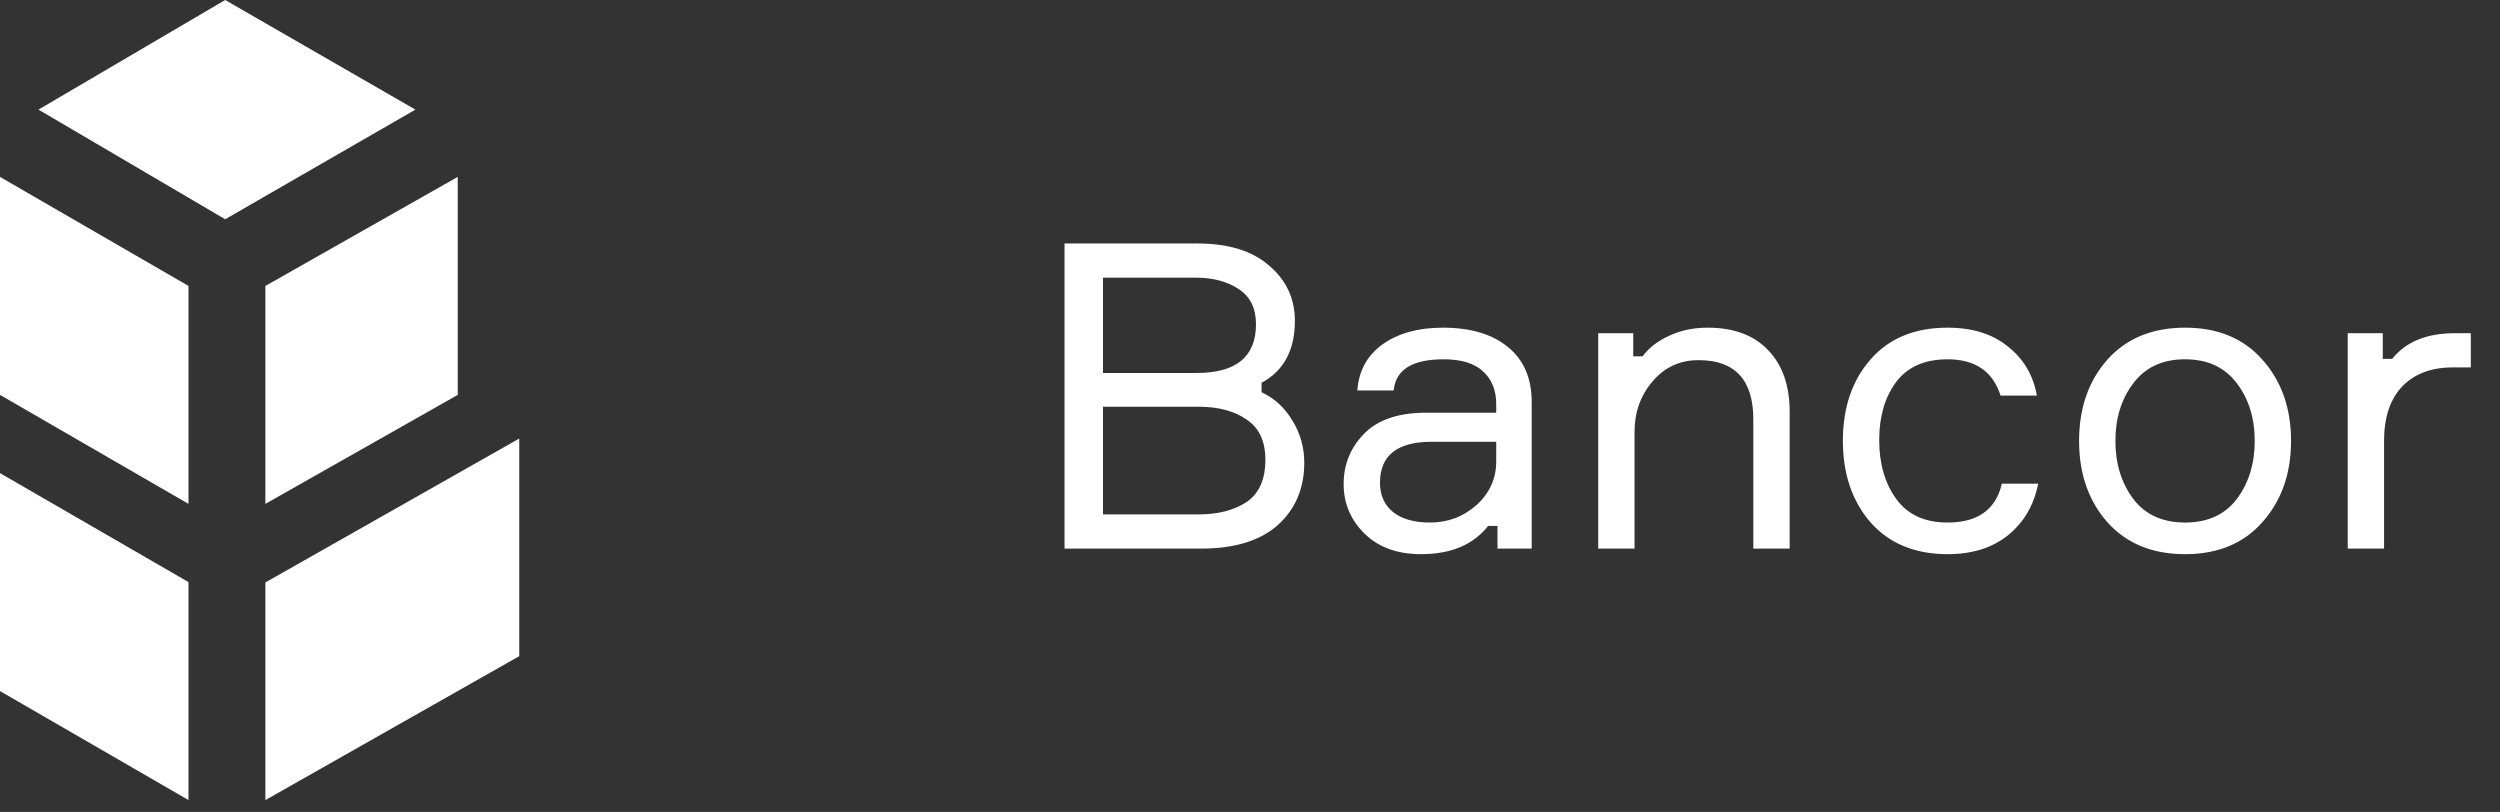
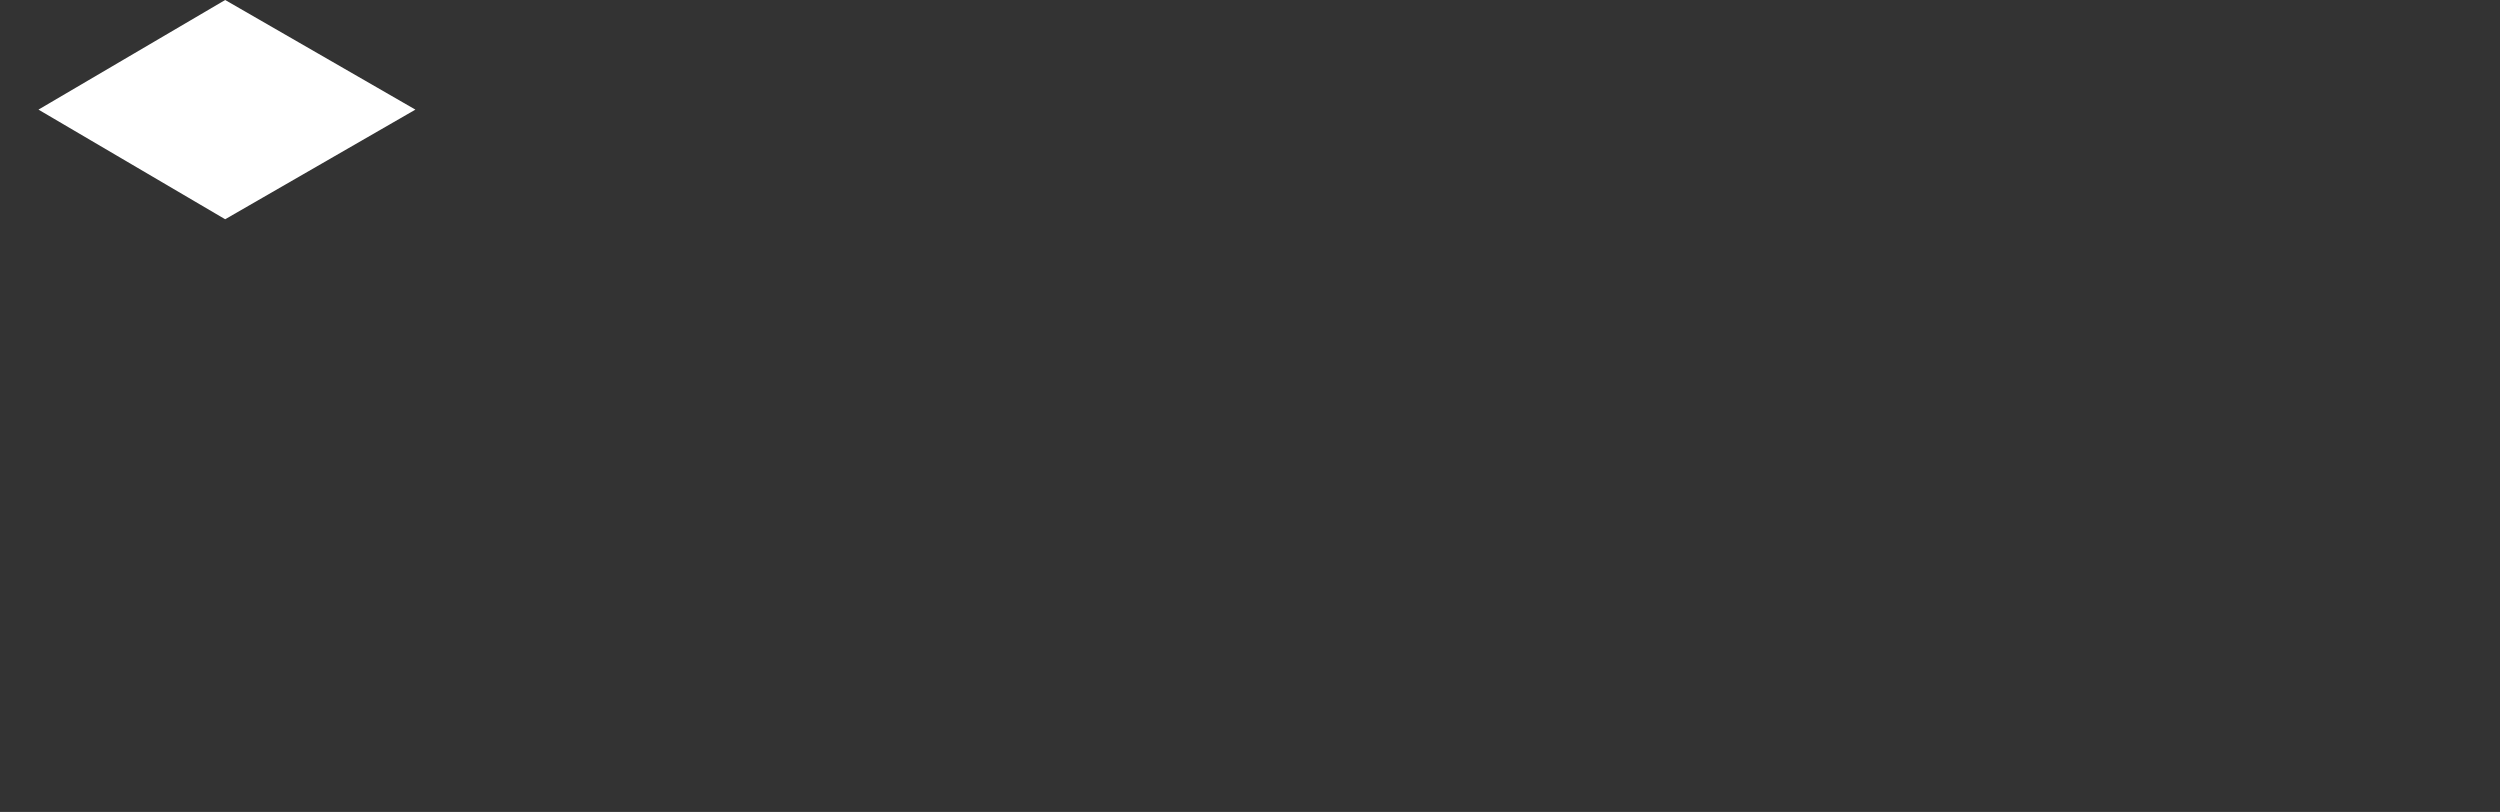
<svg xmlns="http://www.w3.org/2000/svg" width="117" height="38" viewBox="0 0 117 38" fill="none">
  <rect x="0" y="0" width="117" height="38" fill="#333333" stroke="none" />
-   <path d="M59.04 17.915V18.355C59.64 18.635 60.12 19.075 60.48 19.675C60.853 20.275 61.04 20.935 61.04 21.655C61.04 22.855 60.627 23.828 59.8 24.575C58.973 25.308 57.773 25.675 56.2 25.675H49.82V11.395H56.04C57.493 11.395 58.613 11.742 59.4 12.435C60.2 13.115 60.6 13.975 60.6 15.015C60.6 16.388 60.08 17.355 59.04 17.915ZM51.62 12.995V17.455H56C57.853 17.455 58.78 16.695 58.78 15.175C58.78 14.428 58.513 13.882 57.98 13.535C57.447 13.175 56.773 12.995 55.96 12.995H51.62ZM51.62 24.075H56.08C57 24.075 57.753 23.881 58.34 23.495C58.927 23.095 59.22 22.435 59.22 21.515C59.22 20.648 58.927 20.021 58.34 19.635C57.767 19.235 57.02 19.035 56.1 19.035H51.62V24.075ZM70.083 25.675V24.615H69.643C68.95 25.495 67.903 25.935 66.503 25.935C65.397 25.935 64.517 25.615 63.863 24.975C63.21 24.335 62.883 23.561 62.883 22.655C62.883 21.735 63.203 20.948 63.843 20.295C64.483 19.642 65.45 19.315 66.743 19.315H70.023V18.915C70.023 18.275 69.823 17.768 69.423 17.395C69.023 17.008 68.403 16.815 67.563 16.815C66.097 16.815 65.317 17.302 65.223 18.275H63.523C63.59 17.355 63.983 16.635 64.703 16.115C65.437 15.595 66.377 15.335 67.523 15.335C68.817 15.335 69.83 15.635 70.563 16.235C71.31 16.835 71.683 17.695 71.683 18.815V25.675H70.083ZM66.923 24.455C67.763 24.455 68.49 24.181 69.103 23.635C69.717 23.075 70.023 22.395 70.023 21.595V20.675H67.003C65.39 20.675 64.583 21.315 64.583 22.595C64.583 23.168 64.783 23.622 65.183 23.955C65.597 24.288 66.177 24.455 66.923 24.455ZM83.756 25.675H82.056V19.635C82.056 17.782 81.203 16.855 79.496 16.855C78.616 16.855 77.896 17.188 77.336 17.855C76.776 18.508 76.496 19.295 76.496 20.215V25.675H74.796V15.595H76.436V16.675H76.876C77.17 16.275 77.583 15.955 78.116 15.715C78.65 15.461 79.25 15.335 79.916 15.335C81.143 15.335 82.09 15.688 82.756 16.395C83.423 17.088 83.756 18.048 83.756 19.275V25.675ZM93.687 22.635H95.387C95.187 23.648 94.713 24.455 93.967 25.055C93.233 25.642 92.293 25.935 91.147 25.935C89.627 25.935 88.427 25.442 87.547 24.455C86.68 23.455 86.247 22.181 86.247 20.635C86.247 19.075 86.68 17.802 87.547 16.815C88.413 15.828 89.613 15.335 91.147 15.335C92.307 15.335 93.247 15.628 93.967 16.215C94.7 16.788 95.153 17.555 95.327 18.515H93.627C93.267 17.381 92.44 16.815 91.147 16.815C90.067 16.815 89.26 17.175 88.727 17.895C88.207 18.602 87.947 19.502 87.947 20.595C87.947 21.701 88.213 22.622 88.747 23.355C89.28 24.088 90.08 24.455 91.147 24.455C92.56 24.455 93.407 23.848 93.687 22.635ZM98.621 16.835C99.515 15.835 100.728 15.335 102.261 15.335C103.795 15.335 105.001 15.835 105.881 16.835C106.775 17.835 107.221 19.102 107.221 20.635C107.221 22.168 106.775 23.435 105.881 24.435C105.001 25.435 103.795 25.935 102.261 25.935C100.728 25.935 99.515 25.435 98.621 24.435C97.741 23.435 97.301 22.168 97.301 20.635C97.301 19.102 97.741 17.835 98.621 16.835ZM99.841 23.355C100.401 24.088 101.208 24.455 102.261 24.455C103.315 24.455 104.121 24.088 104.681 23.355C105.241 22.608 105.521 21.701 105.521 20.635C105.521 19.568 105.241 18.668 104.681 17.935C104.121 17.188 103.315 16.815 102.261 16.815C101.208 16.815 100.401 17.188 99.841 17.935C99.281 18.668 99.001 19.568 99.001 20.635C99.001 21.701 99.281 22.608 99.841 23.355ZM115.634 15.595V17.195H114.794C113.781 17.195 112.988 17.495 112.414 18.095C111.854 18.695 111.574 19.541 111.574 20.635V25.675H109.874V15.595H111.514V16.795H111.954C112.594 15.995 113.568 15.595 114.874 15.595H115.634Z" fill="white" />
  <path d="M1.8 5.13L10.538 10.261L19.441 5.13L10.538 0L1.8 5.13Z" fill="white" />
-   <path d="M21.421 8.28V18.481L12.42 23.581V13.381L21.421 8.28Z" fill="white" />
-   <path d="M12.42 27.258V37.444L24.301 30.708V20.523L12.42 27.258Z" fill="white" />
-   <path d="M0 18.481L8.821 23.581V13.381L0 8.28V18.481Z" fill="white" />
-   <path d="M0 32.342L8.821 37.443V27.242L0 22.142V32.342Z" fill="white" />
</svg>